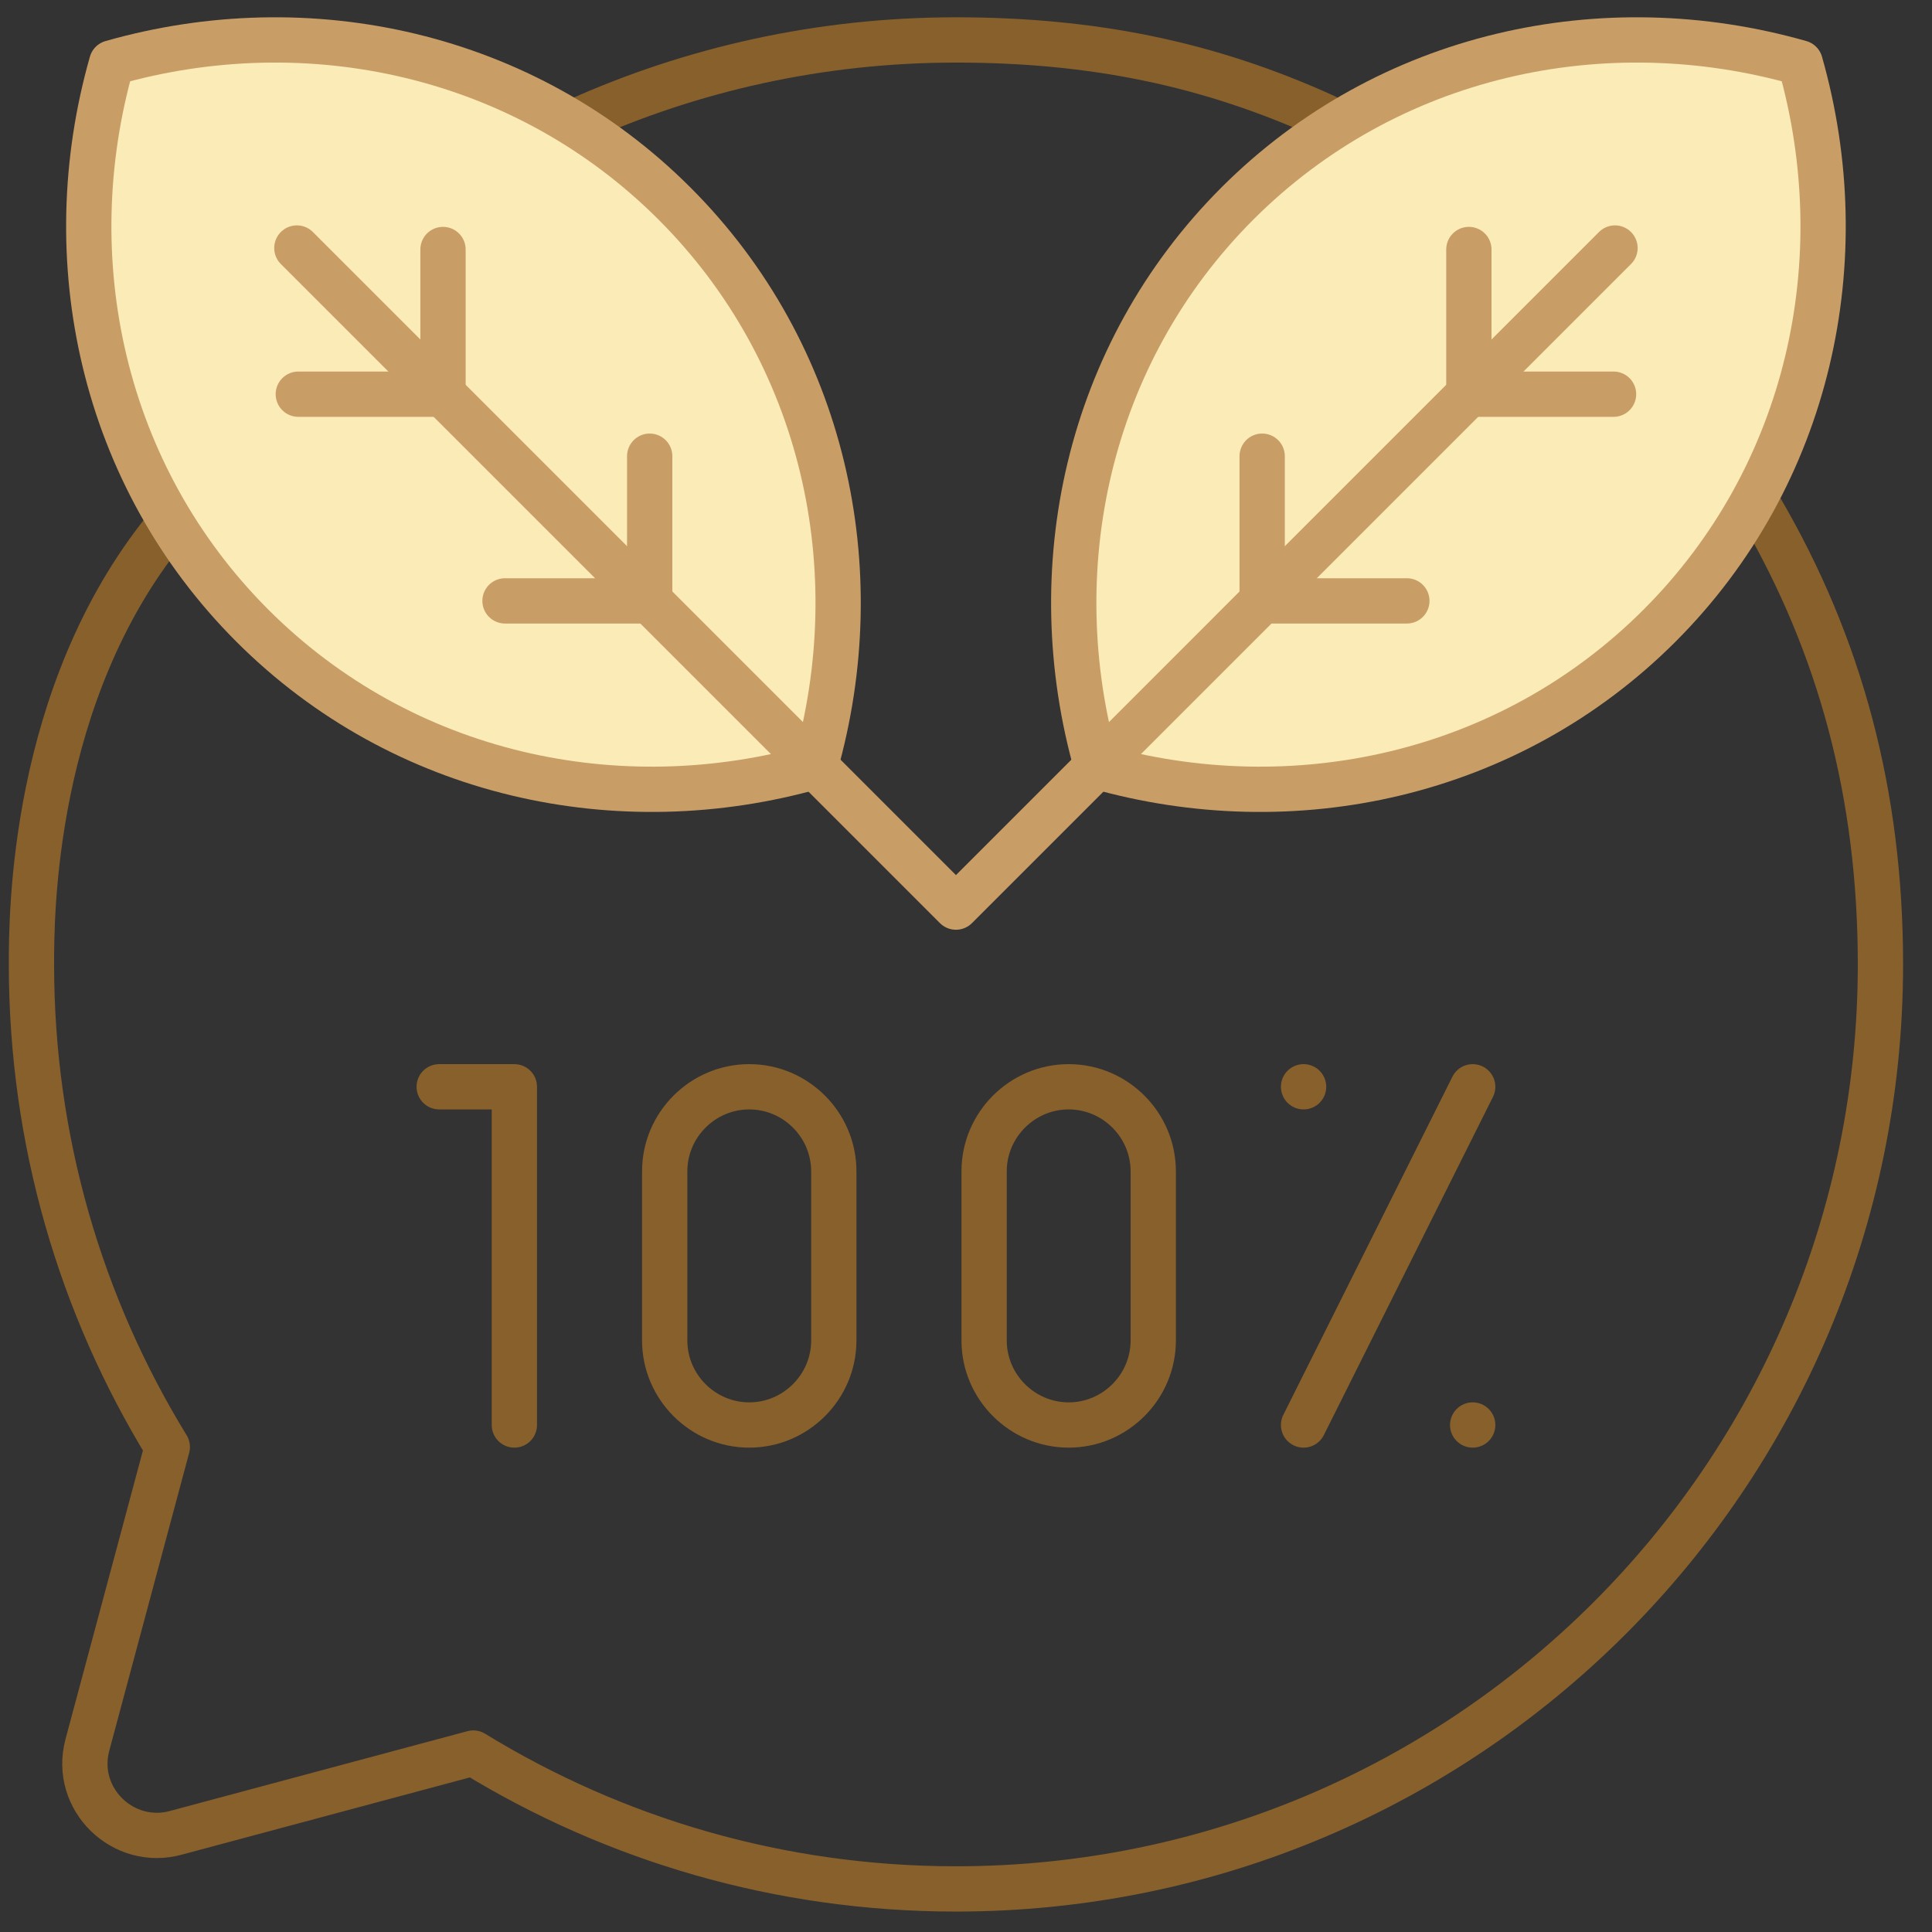
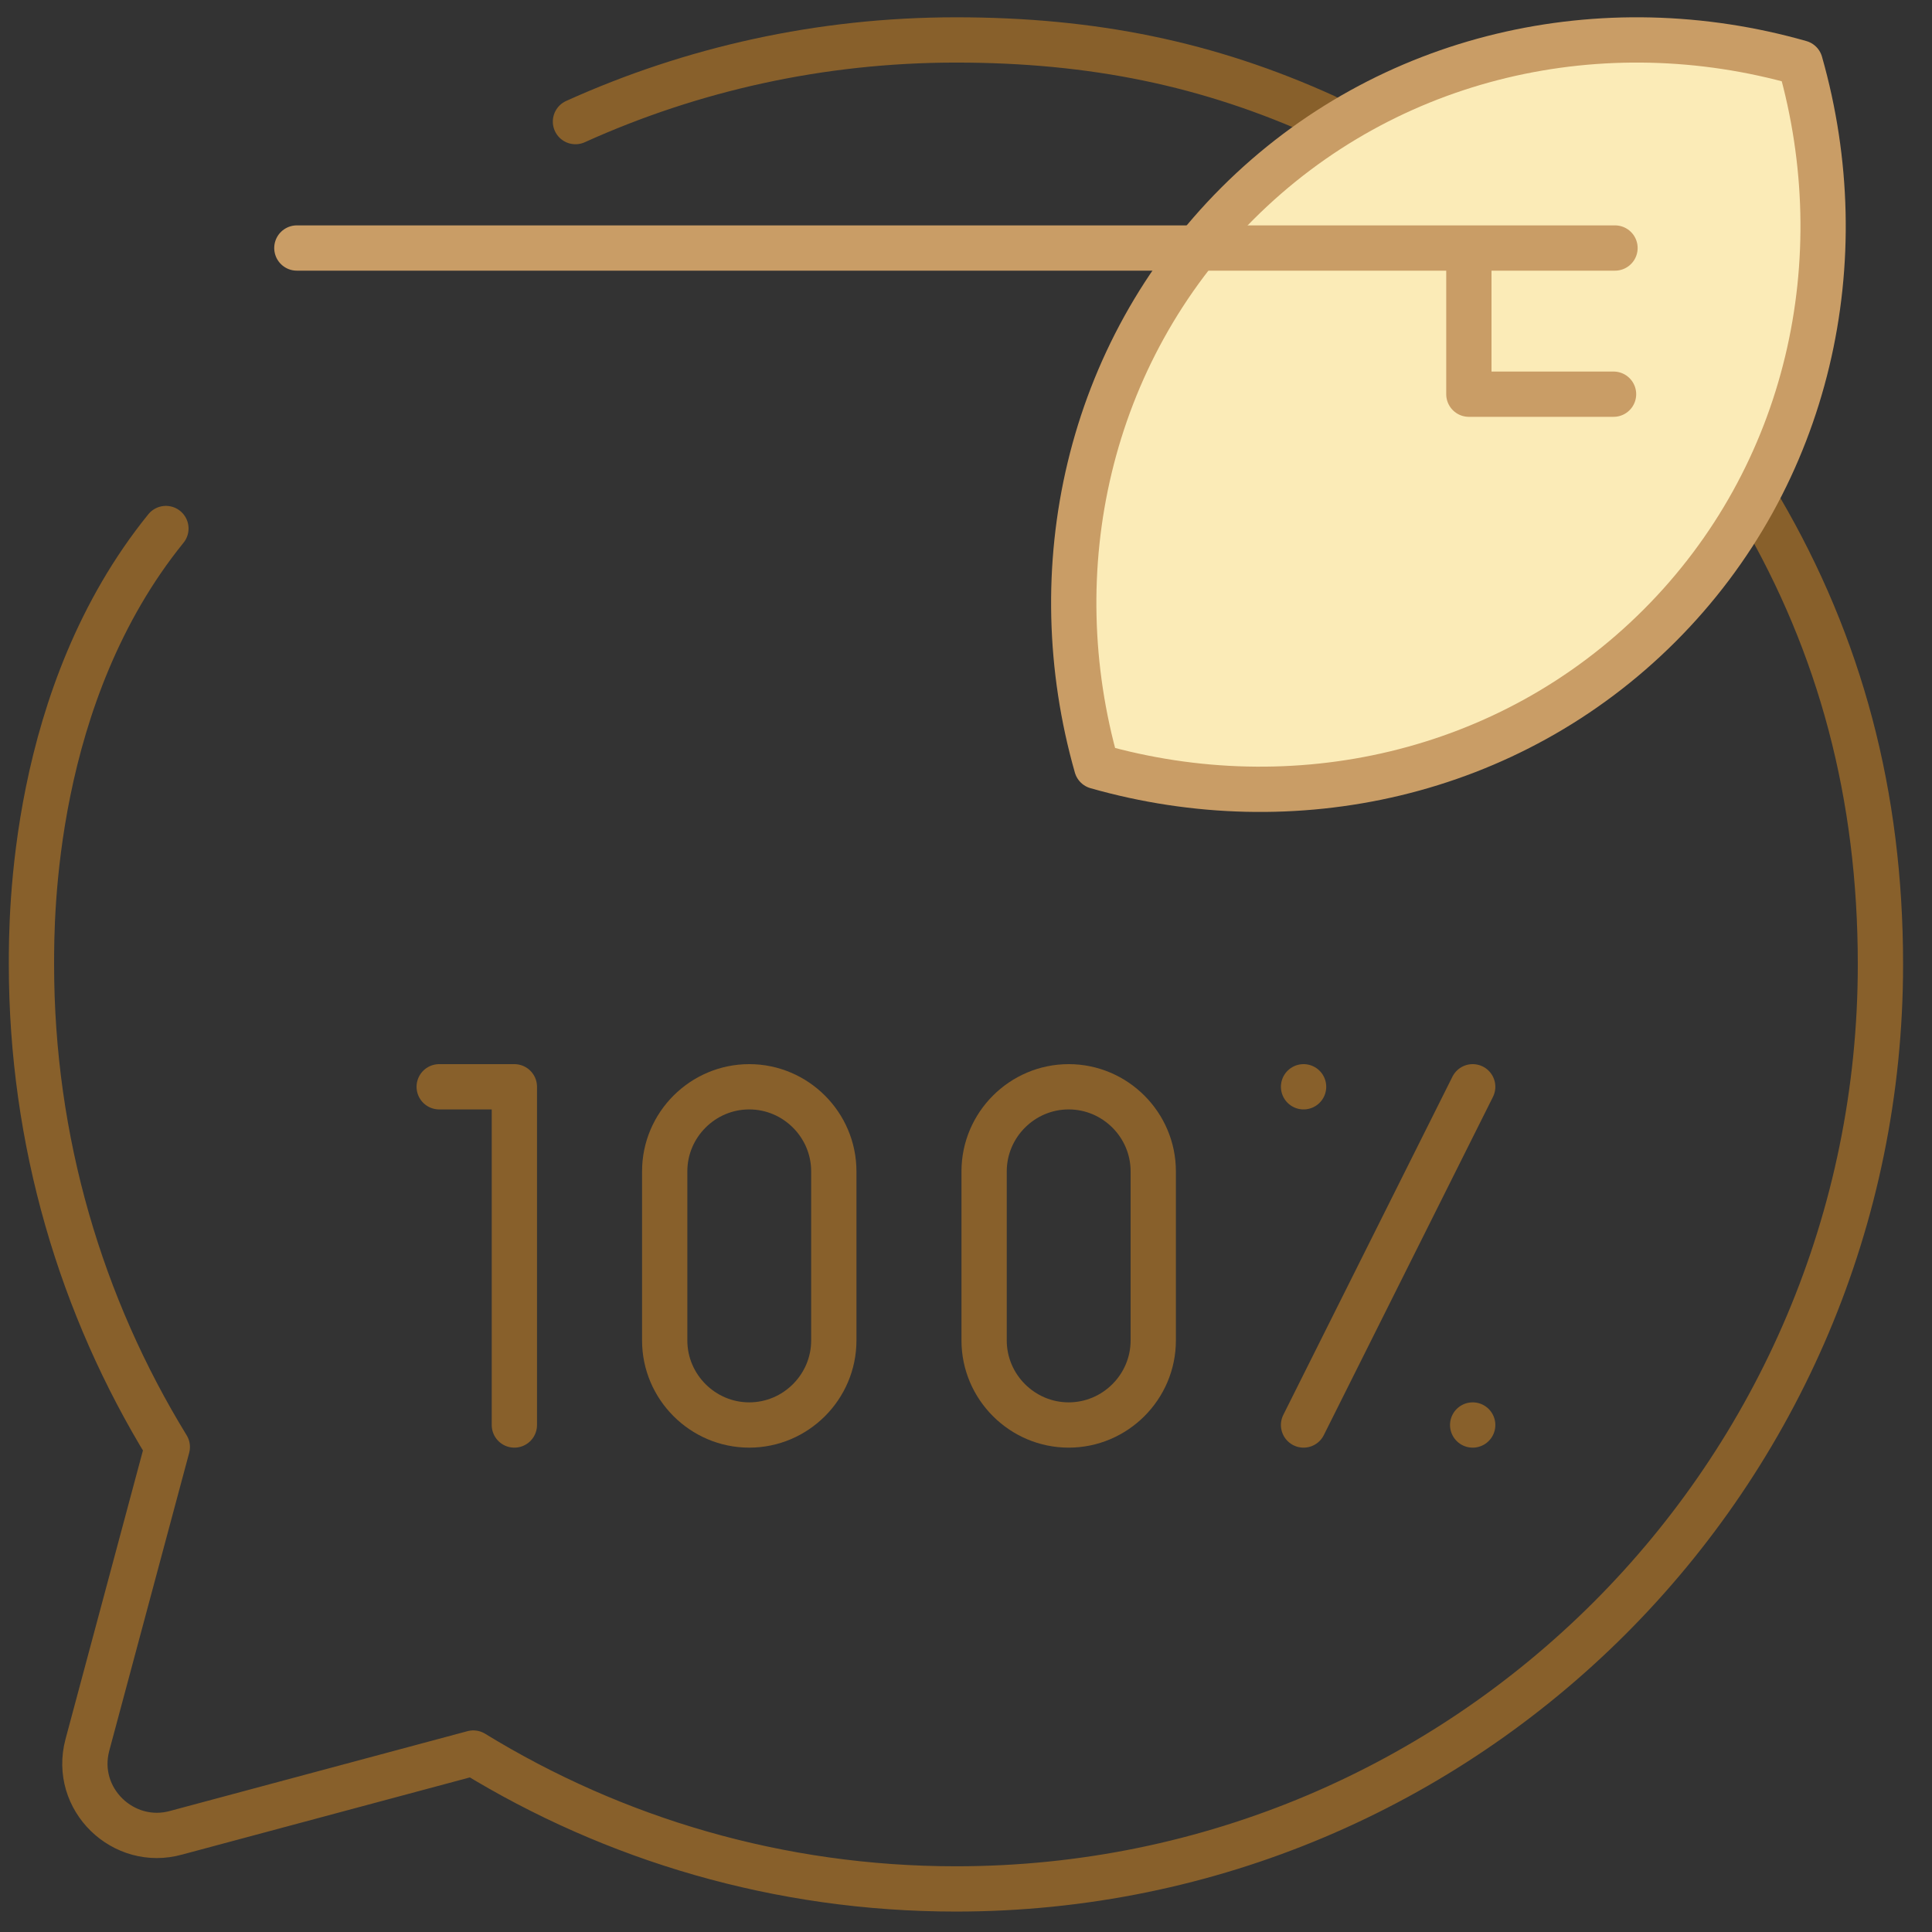
<svg xmlns="http://www.w3.org/2000/svg" fill="none" viewBox="0 0 64 64" height="64" width="64">
  <rect x="0" y="0" width="64" height="64" fill="#333333" stroke="none" />
  <path stroke-linejoin="round" stroke-linecap="round" stroke-miterlimit="22.926" stroke-width="1.5" stroke="#88602B" d="M24.82 36.001C26.36 36.001 27.621 37.261 27.621 38.802V44.404C27.621 45.944 26.36 47.205 24.82 47.205C23.279 47.205 22.019 45.944 22.019 44.404V38.802C22.019 37.261 23.279 36.001 24.82 36.001Z" clip-rule="evenodd" fill-rule="evenodd" />
  <path stroke-linejoin="round" stroke-linecap="round" stroke-miterlimit="22.926" stroke-width="1.5" stroke="#88602B" d="M35.402 36.001C36.942 36.001 38.203 37.261 38.203 38.802V44.404C38.203 45.944 36.942 47.205 35.402 47.205C33.861 47.205 32.6 45.944 32.6 44.404V38.802C32.601 37.261 33.861 36.001 35.402 36.001Z" clip-rule="evenodd" fill-rule="evenodd" />
  <path stroke-linejoin="round" stroke-linecap="round" stroke-miterlimit="22.926" stroke-width="1.5" stroke="#88602B" d="M17.039 47.205V36.001H14.549" />
  <path stroke-linejoin="round" stroke-linecap="round" stroke-miterlimit="22.926" stroke-width="1.5" stroke="#88602B" d="M48.785 36.001L43.182 47.205" />
  <path stroke-linejoin="round" stroke-linecap="round" stroke-miterlimit="22.926" stroke-width="1.5" stroke="#88602B" d="M43.182 36.001H43.183" />
  <path stroke-linejoin="round" stroke-linecap="round" stroke-miterlimit="22.926" stroke-width="1.5" stroke="#88602B" d="M48.784 47.205H48.785" />
  <path stroke-linejoin="round" stroke-linecap="round" stroke-miterlimit="22.926" stroke-width="1.5" stroke="#88602B" d="M19.063 4.028C22.907 2.29 27.174 1.323 31.667 1.323C36.184 1.323 40.031 2.106 43.892 3.862M58.32 16.859C60.965 21.387 62.292 26.326 62.292 31.948C62.292 48.861 48.58 62.573 31.667 62.573C25.807 62.573 20.333 60.926 15.679 58.072C12.4 58.952 9.121 59.831 5.842 60.71C4.091 61.204 2.415 59.602 2.895 57.803C3.777 54.511 4.659 51.222 5.542 47.934C2.688 43.281 1.042 37.806 1.042 31.948C1.042 30.362 1.042 23.007 5.496 17.508" />
  <path stroke-linejoin="round" stroke-linecap="round" stroke-miterlimit="22.926" stroke-width="1.5" stroke="#C99D66" fill="#FBEBB7" d="M36.328 25.388C34.475 18.882 36.01 11.723 40.989 6.743C45.969 1.764 53.128 0.228 59.634 2.082C61.487 8.588 59.952 15.747 54.973 20.727C49.993 25.706 42.834 27.241 36.328 25.388Z" clip-rule="evenodd" fill-rule="evenodd" />
  <path stroke-linejoin="round" stroke-linecap="round" stroke-miterlimit="22.926" stroke-width="1.5" stroke="#C99D66" d="M48.658 8.265V13.058H53.451" />
-   <path stroke-linejoin="round" stroke-linecap="round" stroke-miterlimit="22.926" stroke-width="1.5" stroke="#C99D66" d="M41.811 15.112V19.905H46.604" />
-   <path stroke-linejoin="round" stroke-linecap="round" stroke-miterlimit="22.926" stroke-width="1.5" stroke="#C99D66" fill="#FBEBB7" d="M27.005 25.388C28.859 18.882 27.324 11.723 22.344 6.743C17.365 1.764 10.205 0.228 3.7 2.082C1.846 8.588 3.381 15.747 8.361 20.727C13.34 25.706 20.5 27.241 27.005 25.388Z" clip-rule="evenodd" fill-rule="evenodd" />
-   <path stroke-linejoin="round" stroke-linecap="round" stroke-miterlimit="22.926" stroke-width="1.5" stroke="#C99D66" d="M9.834 8.216L31.667 30.049L53.499 8.216" />
-   <path stroke-linejoin="round" stroke-linecap="round" stroke-miterlimit="22.926" stroke-width="1.5" stroke="#C99D66" d="M14.675 8.265V13.058H9.882" />
-   <path stroke-linejoin="round" stroke-linecap="round" stroke-miterlimit="22.926" stroke-width="1.5" stroke="#C99D66" d="M21.522 15.112V19.905H16.729" />
+   <path stroke-linejoin="round" stroke-linecap="round" stroke-miterlimit="22.926" stroke-width="1.5" stroke="#C99D66" d="M9.834 8.216L53.499 8.216" />
</svg>